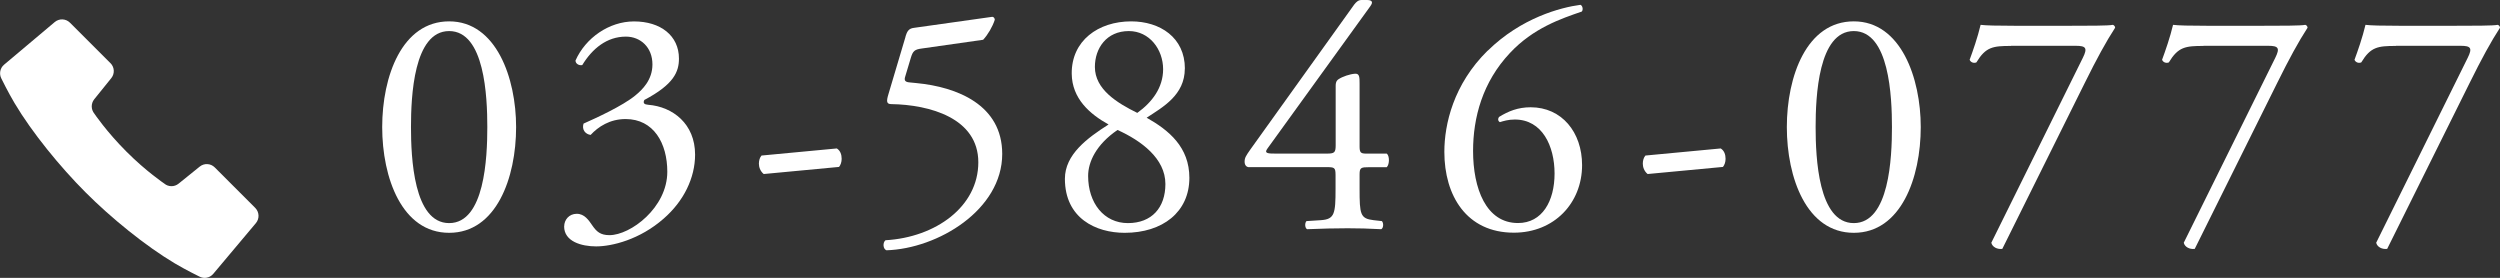
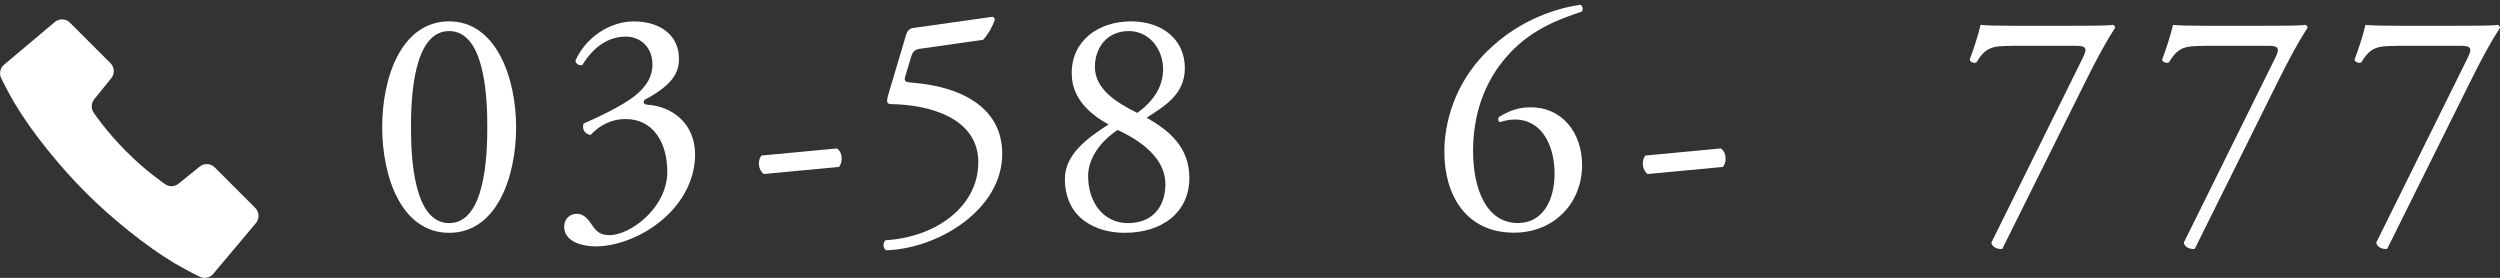
<svg xmlns="http://www.w3.org/2000/svg" id="b" viewBox="0 0 373.37 41.5">
  <rect x="0" y="0" width="373.37" height="41.5" fill="#333333" stroke="none" />
  <defs>
    <style>.d{fill:#fff;}</style>
  </defs>
  <g id="c">
    <g>
      <path class="d" d="M77.08,18.98c0,7.58-2.95,15.79-10,15.79s-10-8.21-10-15.79,2.95-15.79,10-15.79,10,8.5,10,15.79Zm-15.7,0c0,4.54,.39,14.34,5.7,14.34s5.7-9.8,5.7-14.34-.39-14.34-5.7-14.34-5.7,9.8-5.7,14.34Z" />
      <path class="d" d="M84.26,33.81c0-.97,.72-1.88,1.88-1.88s1.79,.97,2.32,1.74c.63,.92,1.21,1.45,2.56,1.45,3.14,0,8.64-4.1,8.64-9.47,0-4.25-2.03-7.87-6.23-7.87-2.37,0-4.1,1.16-5.22,2.37-.77-.1-1.35-.77-1.06-1.69,1.84-.82,5.79-2.61,7.73-4.2,1.06-.87,2.56-2.32,2.56-4.64,0-2.56-1.79-4.15-3.96-4.15-2.85,0-5.02,1.79-6.52,4.25-.48,.1-1.01-.19-1.01-.68,1.5-3.38,5.02-5.84,8.74-5.84,3.96,0,6.71,2.12,6.71,5.55,0,1.98-.77,3.86-5.17,6.18-.24,.48,0,.68,.58,.72,3.67,.29,7,2.85,7,7.44,0,3.48-1.69,6.95-4.69,9.56-3.57,3.14-7.73,4.15-10.09,4.15-2.17,0-4.78-.72-4.78-2.99Z" />
      <path class="d" d="M124.98,22.17c.53,.34,.72,.92,.72,1.55,0,.48-.15,.92-.39,1.21l-11.25,1.06c-.53-.43-.72-1.06-.72-1.55s.14-.92,.39-1.21l11.25-1.06Z" />
      <path class="d" d="M135.23,5.46c.24-.77,.48-1.21,1.26-1.3l11.64-1.64c.29-.05,.44,.24,.44,.43-.34,1.06-1.06,2.27-1.74,2.99l-9.13,1.3c-1.11,.14-1.35,.39-1.64,1.3l-.87,2.9c-.19,.58,0,.82,.68,.87l1.01,.1c6.04,.58,12.8,3.24,12.8,10.58,0,8.35-9.61,14.15-17.29,14.39-.53-.19-.58-1.16-.14-1.5,7.49-.43,13.86-5.02,13.86-11.64s-7.29-8.6-12.99-8.69c-.72,0-.77-.39-.43-1.5l2.56-8.6Z" />
      <path class="d" d="M176.95,10.24c0,3.96-3.28,5.75-5.7,7.34,3.33,1.88,6.38,4.39,6.38,8.98,0,5.12-4.01,8.21-9.66,8.21-4.3,0-8.93-2.17-8.93-8.07,0-3.62,3.33-6.08,6.52-8.11-2.8-1.55-5.46-3.86-5.5-7.58-.05-4.93,3.96-7.82,8.88-7.82,4.3,0,8.02,2.41,8.02,7.05Zm-2.9,17.24c0-3.82-3.62-6.47-7.15-8.07-3.19,2.17-4.39,4.78-4.39,6.86,0,4.06,2.37,7.05,5.94,7.05s5.6-2.32,5.6-5.84Zm-10.53-17.48c0,3.33,3.28,5.36,6.33,6.86,2.22-1.59,3.86-3.77,3.86-6.52,0-2.95-2.03-5.7-5.12-5.7-3.33,0-5.07,2.56-5.07,5.36Z" />
-       <path class="d" d="M186.56,24.97c-.43,0-.68-.34-.68-.82,0-.58,.19-.87,.87-1.84L202.25,.68c.34-.43,.63-.68,1.11-.68h.82c.48,0,.72,.14,.72,.39,0,.14-.1,.34-.24,.53l-15.36,21.25c-.58,.77,.1,.77,1.35,.77h7.48c1.16,0,1.35-.14,1.35-1.26V12.8c0-.34,.05-.72,.43-.97,.58-.39,1.69-.77,2.46-.82,.68-.05,.68,.53,.68,1.5v9.32c0,.92,.14,1.11,.97,1.11h3.09c.43,.34,.43,1.59,0,2.03h-2.61c-1.21,0-1.45,.05-1.45,1.06v2.17c0,3.82,.1,4.44,2.08,4.68l1.25,.14c.29,.29,.24,1.06-.1,1.21-1.74-.1-3.53-.14-5.02-.14-1.74,0-3.91,.05-6.04,.14-.34-.14-.39-.92-.1-1.21l2.17-.14c2.03-.14,2.17-.97,2.17-4.68v-2.03c0-1.16-.15-1.21-1.4-1.21h-11.54Z" />
      <path class="d" d="M222.18,7.58c5.02-4.93,10.91-6.47,13.86-6.86,.34,.14,.43,.77,.19,1.01-3.09,1.06-7.24,2.46-10.72,6.18-4.1,4.35-5.51,9.66-5.51,14.63,0,5.6,1.93,10.77,6.71,10.77,3.62,0,5.46-3.28,5.46-7.39s-1.84-8.07-5.94-8.07c-.97,0-1.74,.24-2.22,.39-.29-.14-.34-.48-.14-.77,1.4-.87,2.85-1.45,4.73-1.45,4.64,0,7.68,3.72,7.68,8.64,0,5.65-4.15,10.09-10.19,10.09-7.05,0-10.38-5.51-10.38-12.07,0-4.1,1.35-10.09,6.47-15.12Z" />
      <path class="d" d="M256.99,22.17c.53,.34,.72,.92,.72,1.55,0,.48-.15,.92-.39,1.21l-11.25,1.06c-.53-.43-.72-1.06-.72-1.55s.14-.92,.39-1.21l11.25-1.06Z" />
-       <path class="d" d="M286.86,18.98c0,7.58-2.95,15.79-10,15.79s-10-8.21-10-15.79,2.95-15.79,10-15.79,10,8.5,10,15.79Zm-15.7,0c0,4.54,.39,14.34,5.7,14.34s5.7-9.8,5.7-14.34-.39-14.34-5.7-14.34-5.7,9.8-5.7,14.34Z" />
      <path class="d" d="M300.34,6.86c-2.7,0-3.77,.14-5.17,2.46-.34,.14-.82,.05-1.01-.39,.48-1.3,1.21-3.38,1.64-5.22,.77,.1,2.46,.14,5.12,.14h8.16c2.66,0,5.89,0,6.47-.14,.19,.05,.34,.24,.34,.43-1.35,2.08-2.75,4.64-4.54,8.26l-12.31,24.77c-.77,.1-1.5-.29-1.64-.92l13.67-27.62c.72-1.45,.48-1.79-1.06-1.79h-9.66Z" />
      <path class="d" d="M329.08,6.86c-2.7,0-3.77,.14-5.17,2.46-.34,.14-.82,.05-1.01-.39,.48-1.3,1.21-3.38,1.64-5.22,.77,.1,2.46,.14,5.12,.14h8.16c2.66,0,5.89,0,6.47-.14,.19,.05,.34,.24,.34,.43-1.35,2.08-2.75,4.64-4.54,8.26l-12.31,24.77c-.77,.1-1.5-.29-1.64-.92l13.67-27.62c.72-1.45,.48-1.79-1.06-1.79h-9.66Z" />
      <path class="d" d="M357.82,6.86c-2.7,0-3.77,.14-5.17,2.46-.34,.14-.82,.05-1.01-.39,.48-1.3,1.21-3.38,1.64-5.22,.77,.1,2.46,.14,5.12,.14h8.16c2.66,0,5.89,0,6.47-.14,.19,.05,.34,.24,.34,.43-1.35,2.08-2.75,4.64-4.54,8.26l-12.31,24.77c-.77,.1-1.5-.29-1.64-.92l13.67-27.62c.72-1.45,.48-1.79-1.06-1.79h-9.66Z" />
    </g>
    <path class="d" d="M16.5,9.43c.61,.61,.66,1.57,.12,2.24l-2.55,3.16c-.5,.63-.49,1.52,.02,2.14,0,0,1.81,2.69,4.78,5.66,2.96,2.97,5.66,4.78,5.66,4.78,.61,.52,1.51,.53,2.14,.02l3.16-2.55c.67-.54,1.63-.49,2.24,.12l6.05,6.05c.61,.62,.66,1.6,.1,2.27l-6.37,7.58c-.51,.61-1.38,.78-2.08,.4,0,0-2.08-1.02-3.67-1.97-4.38-2.6-9.56-6.83-13.32-10.6-3.77-3.77-8-8.94-10.6-13.32-.95-1.59-1.97-3.67-1.97-3.67-.37-.7-.21-1.57,.4-2.08L8.18,3.29c.67-.56,1.65-.52,2.27,.1l6.05,6.05Z" />
  </g>
</svg>